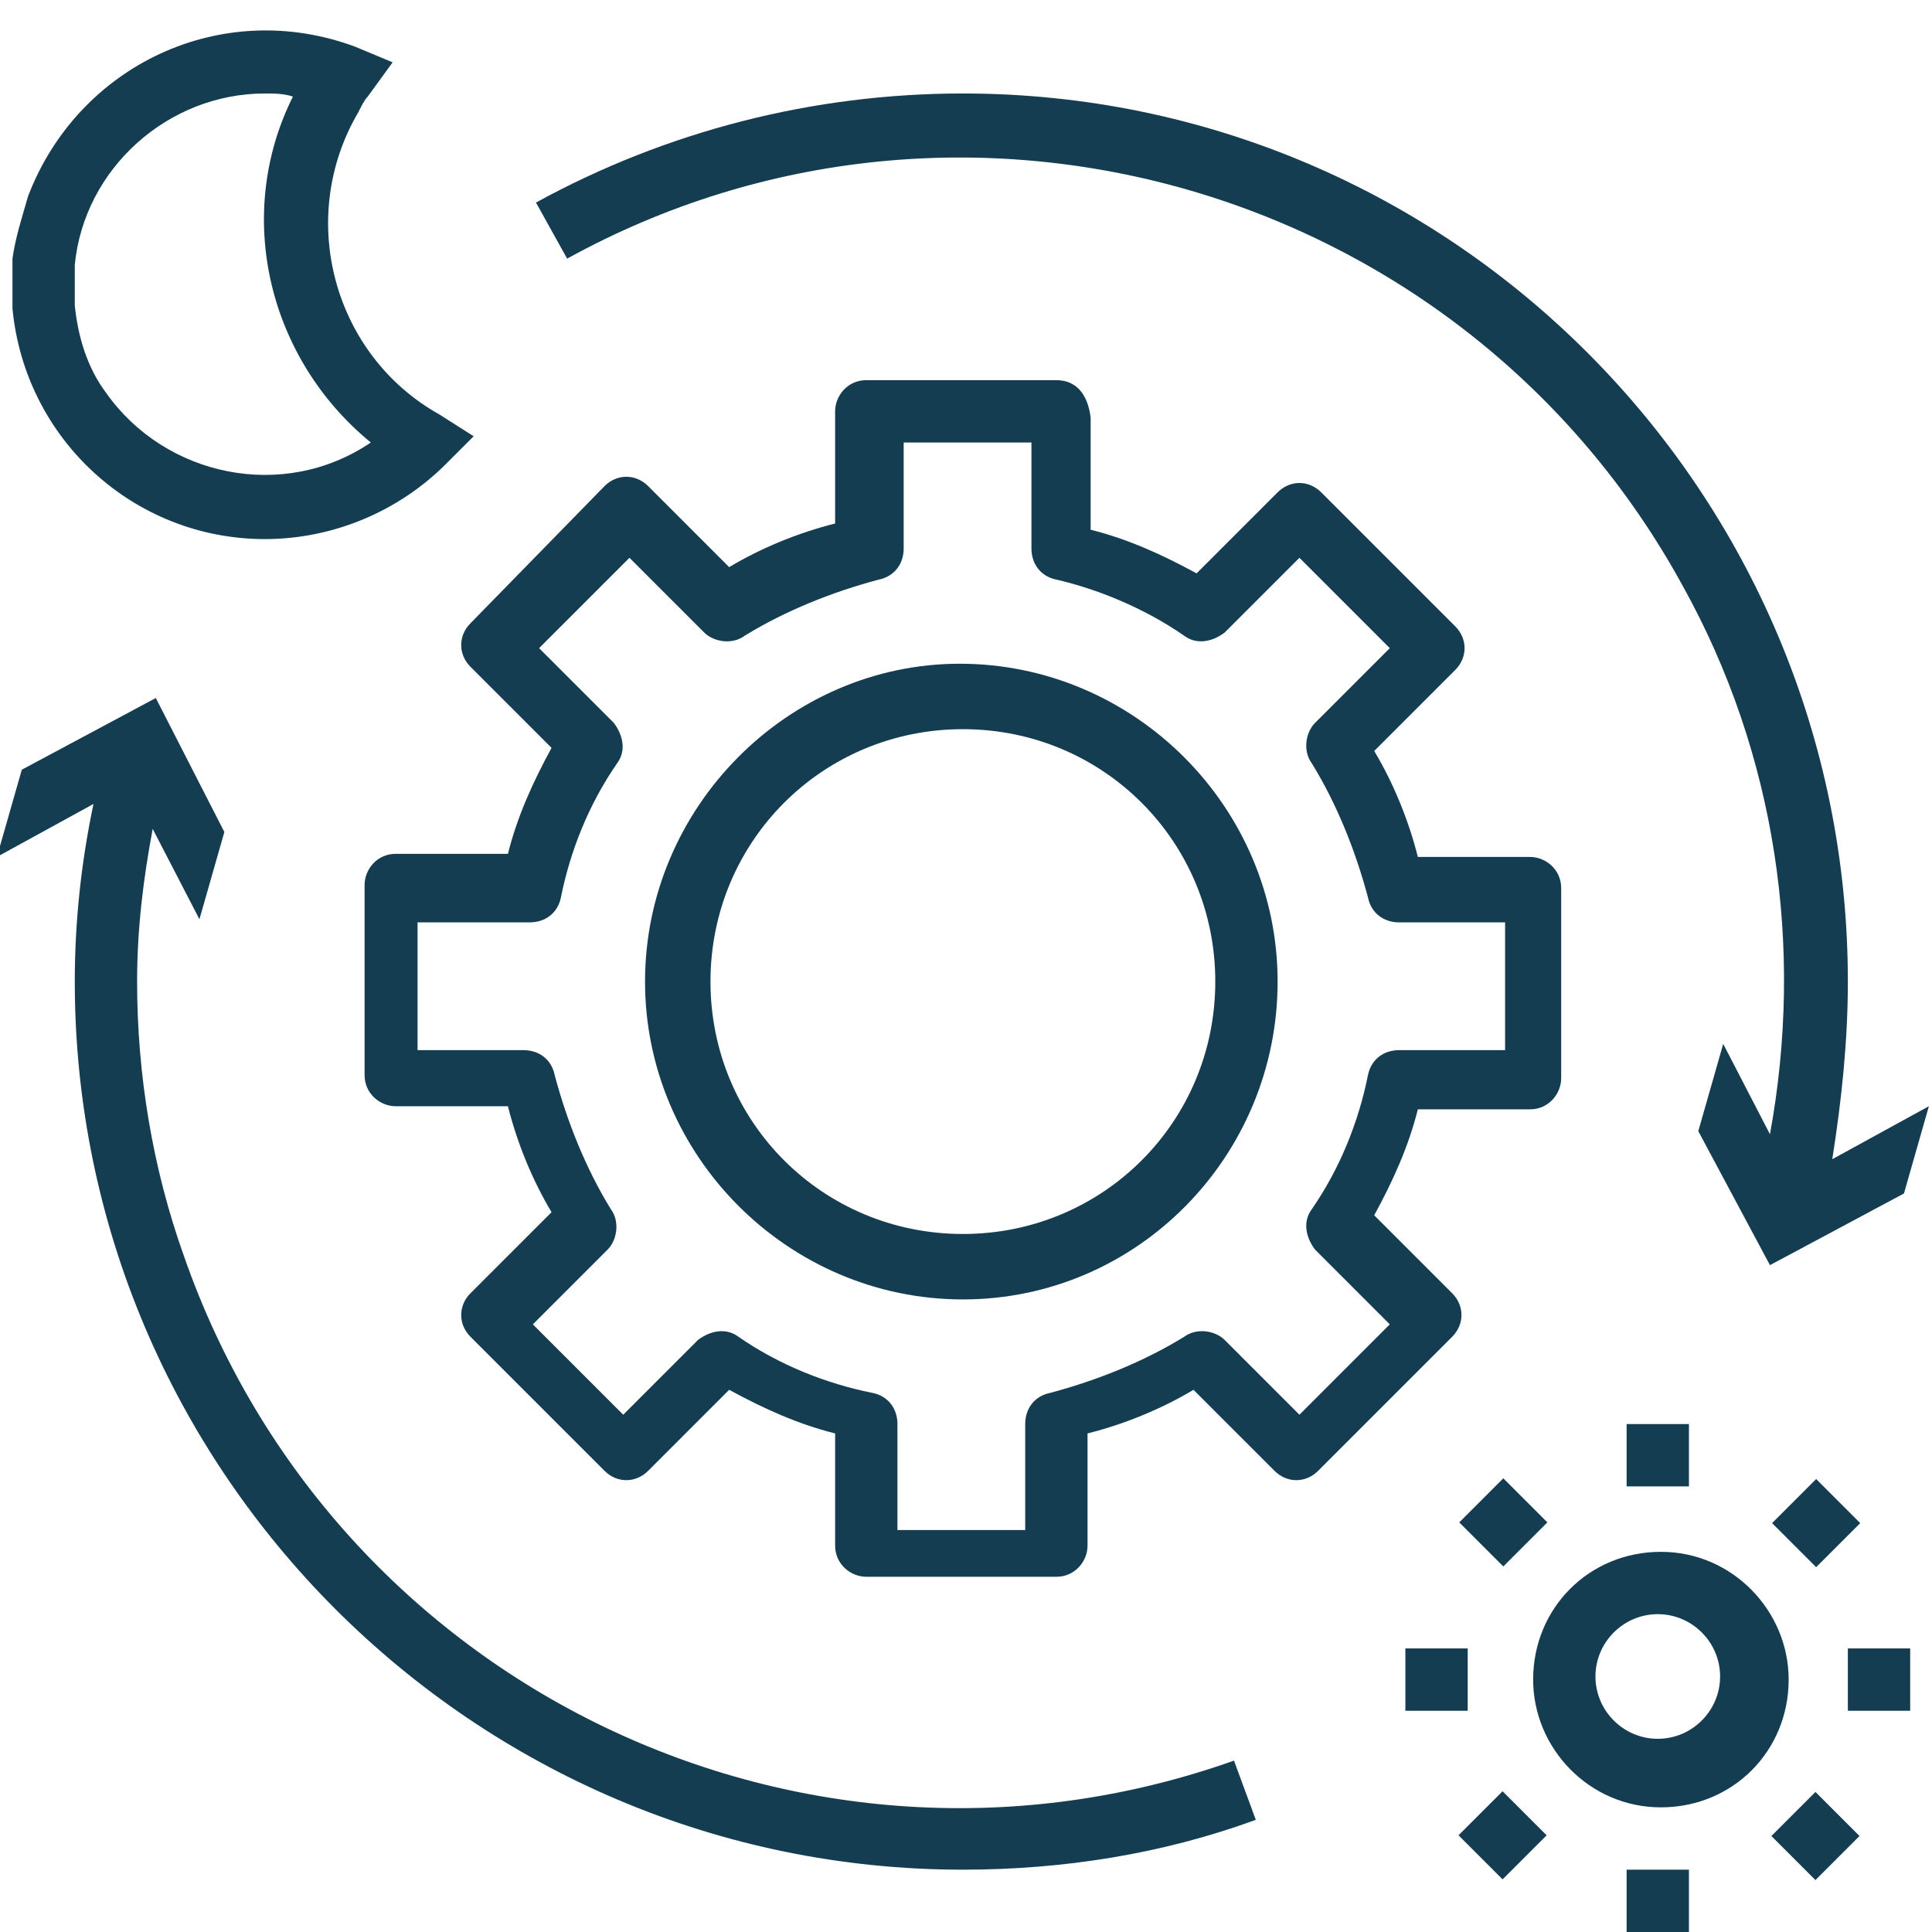
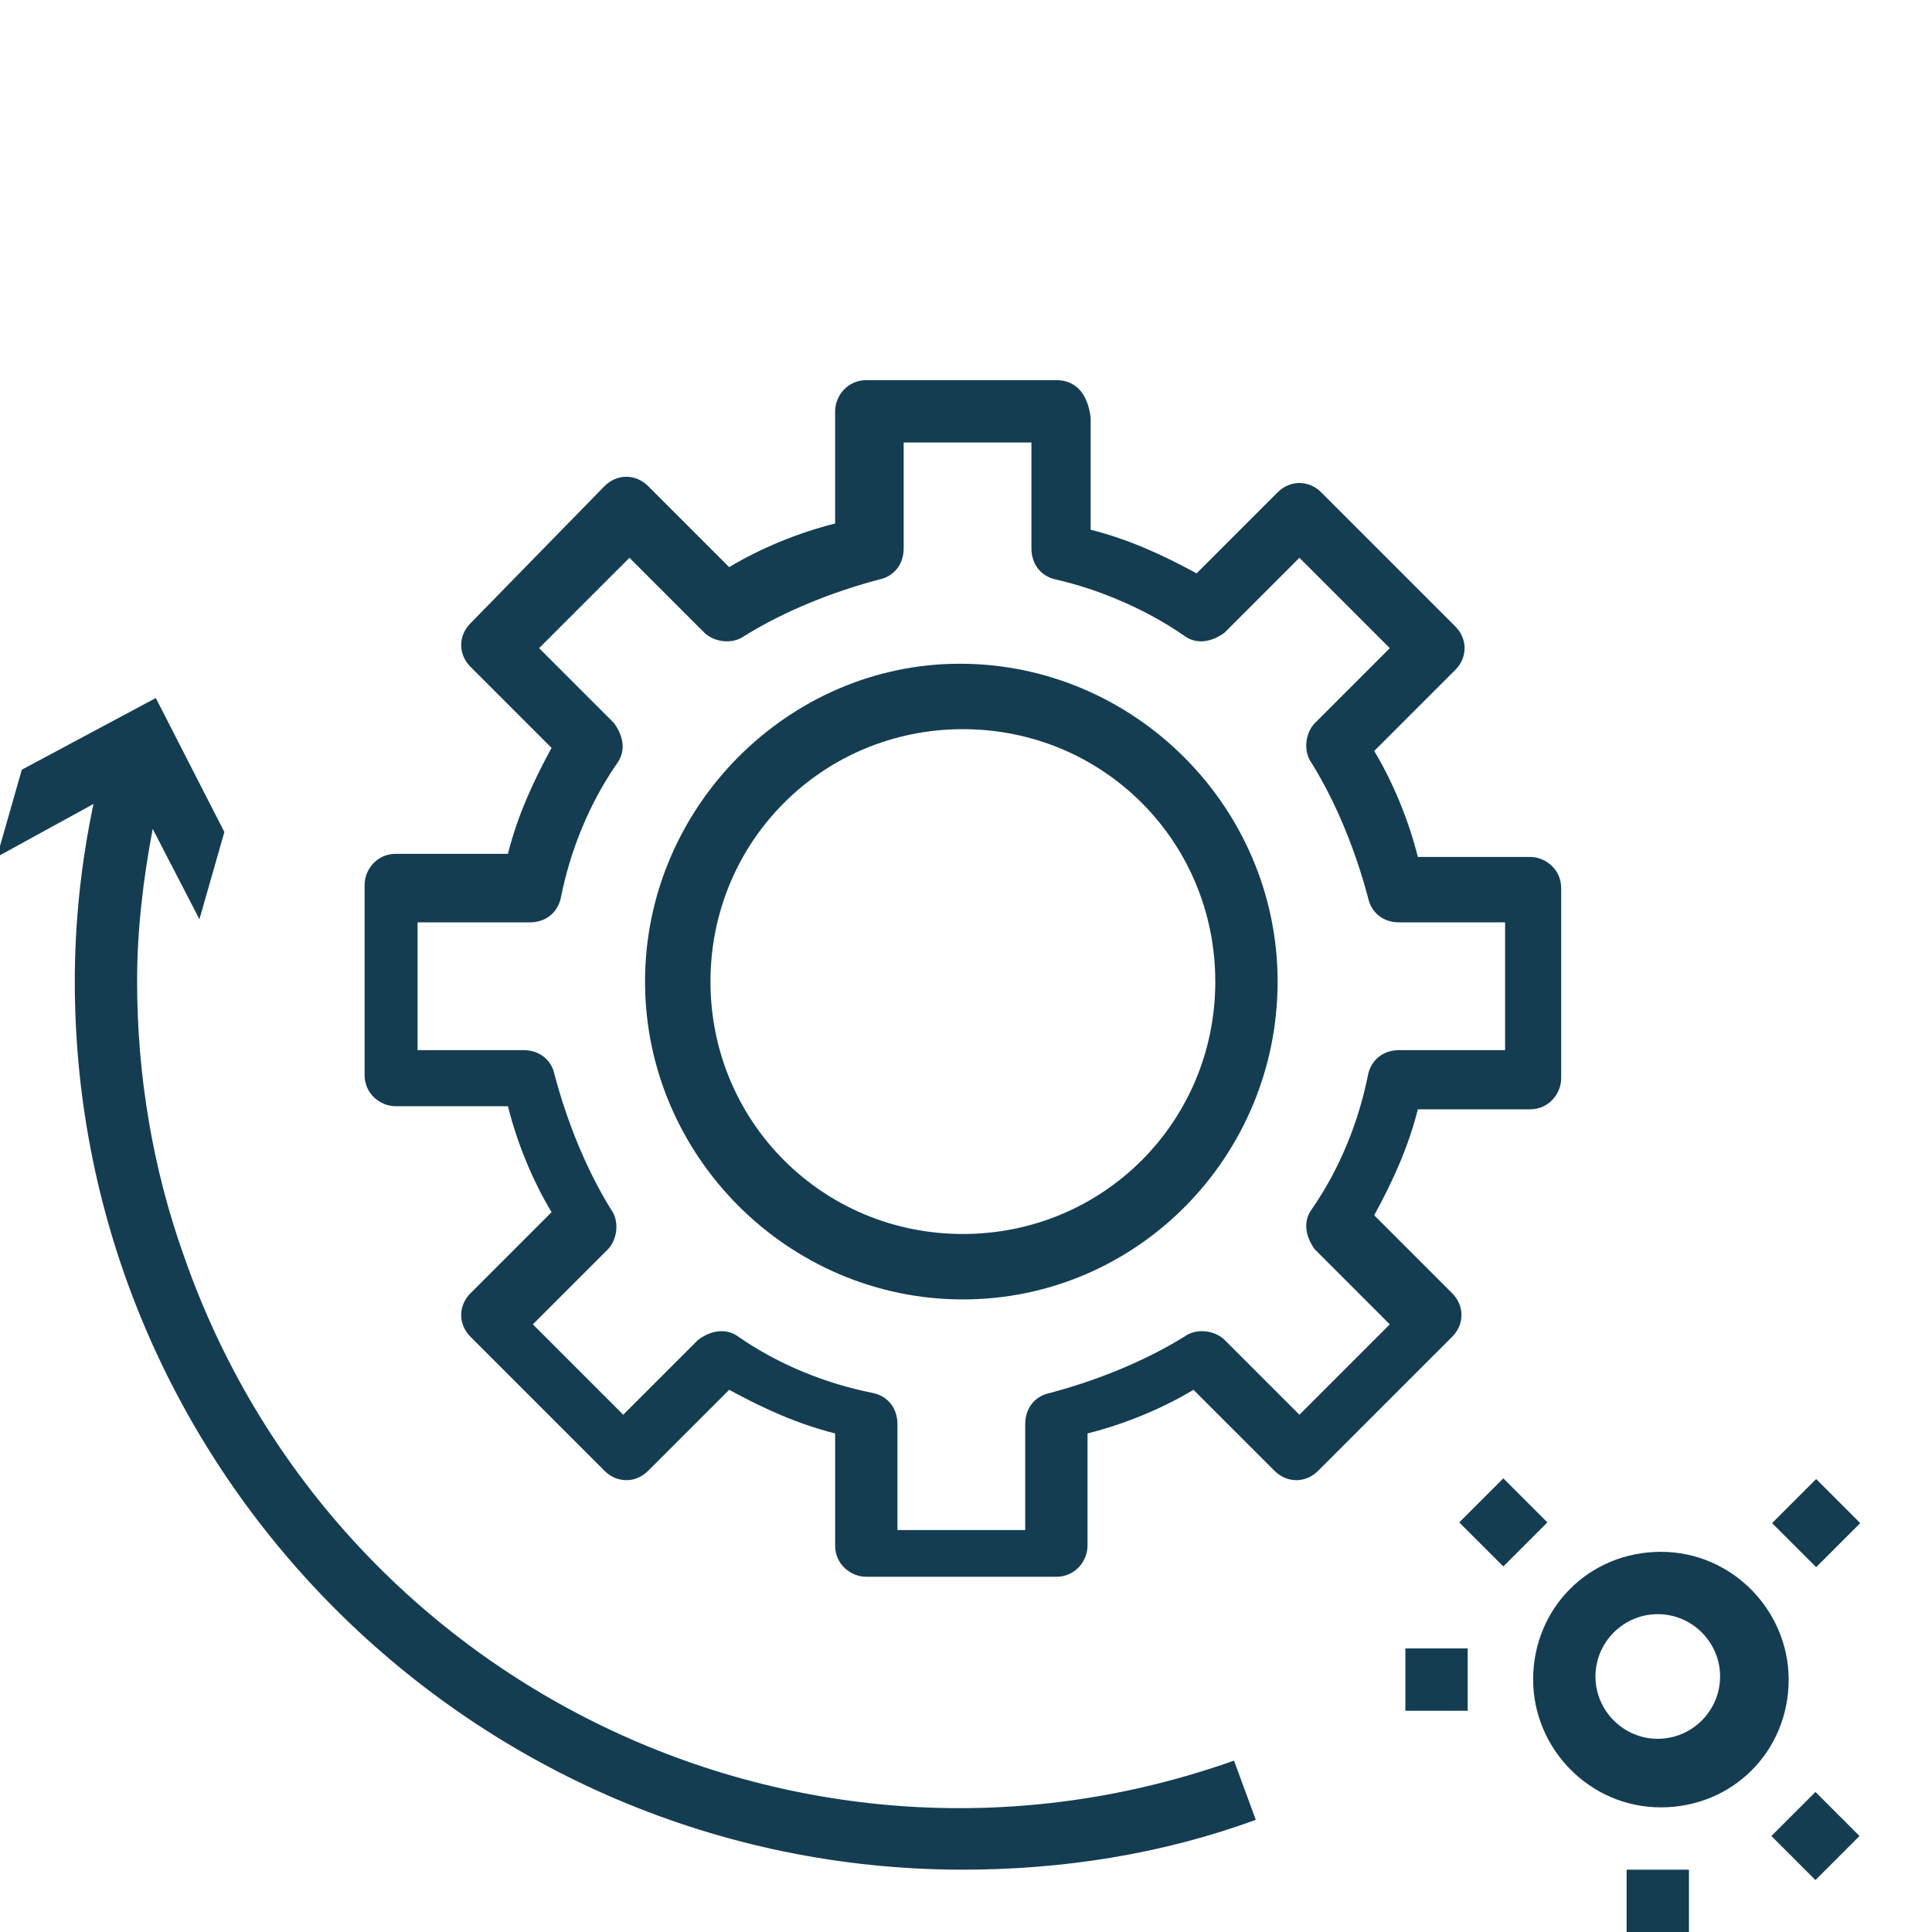
<svg xmlns="http://www.w3.org/2000/svg" id="Слой_1" x="0px" y="0px" width="62px" height="62px" viewBox="0 0 62 62" style="enable-background:new 0 0 62 62;" xml:space="preserve">
  <script />
  <style type="text/css"> .st0{fill:#153d52;} .st1{fill:#FFFFFF;} .st2{opacity:0.41;fill:#153d52;} .st3{opacity:0.57;fill:#153d52;} .st4{opacity:0.27;fill:#153d52;} .st5{opacity:0.67;fill:#153d52;} .st6{opacity:0.38;fill:#153d52;} .st7{opacity:7.000000e-002;fill:#153d52;} .st8{opacity:0.13;fill:#153d52;} </style>
  <g>
    <path class="st0" d="M49.2,53.9c0,2.2,1.8,4.1,4.1,4.1s4.1-1.8,4.1-4.1c0-2.2-1.8-4.1-4.1-4.1S49.2,51.6,49.2,53.9z M53.2,51.8 c1.1,0,2,0.9,2,2c0,1.1-0.9,2-2,2s-2-0.9-2-2C51.2,52.7,52.1,51.8,53.2,51.8z" />
-     <rect x="52.2" y="45.7" class="st0" width="2" height="2" />
    <rect x="52.2" y="60" class="st0" width="2" height="2" />
    <rect x="47.2" y="47.8" transform="matrix(-0.707 0.707 -0.707 -0.707 116.822 49.279)" class="st0" width="2" height="2" />
    <rect x="57.3" y="57.9" transform="matrix(-0.707 0.707 -0.707 -0.707 141.12 59.344)" class="st0" width="2" height="2" />
    <rect x="45.1" y="52.9" class="st0" width="2" height="2" />
-     <rect x="59.3" y="52.9" class="st0" width="2" height="2" />
-     <rect x="47.2" y="57.9" transform="matrix(-0.707 0.707 -0.707 -0.707 123.939 66.462)" class="st0" width="2" height="2" />
    <rect x="57.3" y="47.8" transform="matrix(-0.707 0.707 -0.707 -0.707 134.002 42.162)" class="st0" width="2" height="2" />
    <path class="st0" d="M20.7,31.5c0,5.6,4.6,10.2,10.2,10.2S41,37.1,41,31.5s-4.6-10.2-10.2-10.2C25.3,21.3,20.7,25.9,20.7,31.5z M39,31.5c0,4.5-3.6,8.1-8.1,8.1s-8.1-3.6-8.1-8.1s3.6-8.1,8.1-8.1C35.4,23.4,39,27,39,31.5z" />
    <path class="st0" d="M33.9,12.2h-6.1c-0.6,0-1,0.5-1,1v3.6c-1.2,0.3-2.4,0.8-3.4,1.4l-2.6-2.6c-0.4-0.4-1-0.4-1.4,0L15.1,20 c-0.4,0.4-0.4,1,0,1.4l2.6,2.6c-0.6,1.1-1.1,2.2-1.4,3.4h-3.6c-0.6,0-1,0.5-1,1v6.1c0,0.6,0.5,1,1,1h3.6c0.3,1.2,0.8,2.4,1.4,3.4 l-2.6,2.6c-0.4,0.4-0.4,1,0,1.4l4.3,4.3c0.4,0.4,1,0.4,1.4,0l2.6-2.6c1.1,0.6,2.2,1.1,3.4,1.4v3.6c0,0.6,0.5,1,1,1h6.1 c0.6,0,1-0.5,1-1v-3.6c1.2-0.3,2.4-0.8,3.4-1.4l2.6,2.6c0.4,0.4,1,0.4,1.4,0l4.3-4.3c0.4-0.4,0.4-1,0-1.4L44.1,39 c0.6-1.1,1.1-2.2,1.4-3.4h3.6c0.6,0,1-0.5,1-1v-6.1c0-0.6-0.5-1-1-1h-3.6c-0.3-1.2-0.8-2.4-1.4-3.4l2.6-2.6c0.4-0.4,0.4-1,0-1.4 l-4.3-4.3c-0.4-0.4-1-0.4-1.4,0l-2.6,2.6c-1.1-0.6-2.2-1.1-3.4-1.4v-3.6C34.9,12.6,34.5,12.2,33.9,12.2z M38,20.4 c0.4,0.3,0.9,0.2,1.3-0.1l2.4-2.4l2.9,2.9l-2.4,2.4c-0.3,0.3-0.4,0.9-0.1,1.3c0.8,1.3,1.4,2.8,1.8,4.3c0.1,0.5,0.5,0.8,1,0.8h3.4 v4.1h-3.4c-0.5,0-0.9,0.3-1,0.8c-0.3,1.5-0.9,3-1.8,4.3c-0.3,0.4-0.2,0.9,0.1,1.3l2.4,2.4l-2.9,2.9l-2.4-2.4 c-0.3-0.3-0.9-0.4-1.3-0.1c-1.3,0.8-2.8,1.4-4.3,1.8c-0.5,0.1-0.8,0.5-0.8,1v3.4h-4.1v-3.4c0-0.5-0.3-0.9-0.8-1 c-1.5-0.3-3-0.9-4.3-1.8c-0.4-0.3-0.9-0.2-1.3,0.1l-2.4,2.4l-2.9-2.9l2.4-2.4c0.3-0.3,0.4-0.9,0.1-1.3c-0.8-1.3-1.4-2.8-1.8-4.3 c-0.1-0.5-0.5-0.8-1-0.8h-3.4v-4.1H17c0.5,0,0.9-0.3,1-0.8c0.3-1.5,0.9-3,1.8-4.3c0.3-0.4,0.2-0.9-0.1-1.3l-2.4-2.4l2.9-2.9 l2.4,2.4c0.3,0.3,0.9,0.4,1.3,0.1c1.3-0.8,2.8-1.4,4.3-1.8c0.5-0.1,0.8-0.5,0.8-1v-3.4h4.1v3.4c0,0.5,0.3,0.9,0.8,1 C35.2,18.9,36.7,19.5,38,20.4z" />
-     <path class="st0" d="M8.5,17.3c2.2,0,4.3-0.9,5.8-2.4l0.9-0.9l-1.1-0.7c-3.4-1.9-4.6-6.3-2.6-9.7c0.1-0.2,0.2-0.4,0.3-0.5L12.6,2 l-1.2-0.5C7.1-0.1,2.5,2.1,0.9,6.3c-0.2,0.7-0.4,1.3-0.5,2c0,0.3,0,0.5,0,0.8s0,0.5,0,0.8C0.8,14.1,4.3,17.3,8.5,17.3z M2.4,8.5 C2.7,5.4,5.4,3,8.5,3c0.3,0,0.6,0,0.9,0.1c-1.9,3.8-0.8,8.4,2.5,11.1c-2.8,1.9-6.6,1.1-8.5-1.6c-0.6-0.8-0.9-1.8-1-2.8 c0-0.2,0-0.4,0-0.6S2.4,8.7,2.4,8.5z" />
-     <path class="st0" d="M59.3,31.5C59.3,15.8,46.6,3,30.9,3c-4.8,0-9.5,1.2-13.7,3.5l1,1.8C30.9,1.3,47,6,54,18.8 c3,5.4,3.9,11.6,2.8,17.6l-1.5-2.9l-0.8,2.8l2.3,4.3l4.3-2.3l0.8-2.8l-3.1,1.7C59.1,35.3,59.3,33.4,59.3,31.5z" />
    <path class="st0" d="M2.4,31.5C2.4,47.2,15.2,60,30.9,60c3.2,0,6.4-0.5,9.4-1.6l-0.7-1.9c-13.8,4.9-28.9-2.4-33.7-16.2 c-1-2.8-1.5-5.8-1.5-8.8c0-1.7,0.2-3.3,0.5-4.9l1.5,2.9l0.8-2.8L5,22.4l-4.3,2.3l-0.8,2.8L3,25.8C2.6,27.7,2.4,29.6,2.4,31.5z" />
  </g>
  <script />
</svg>